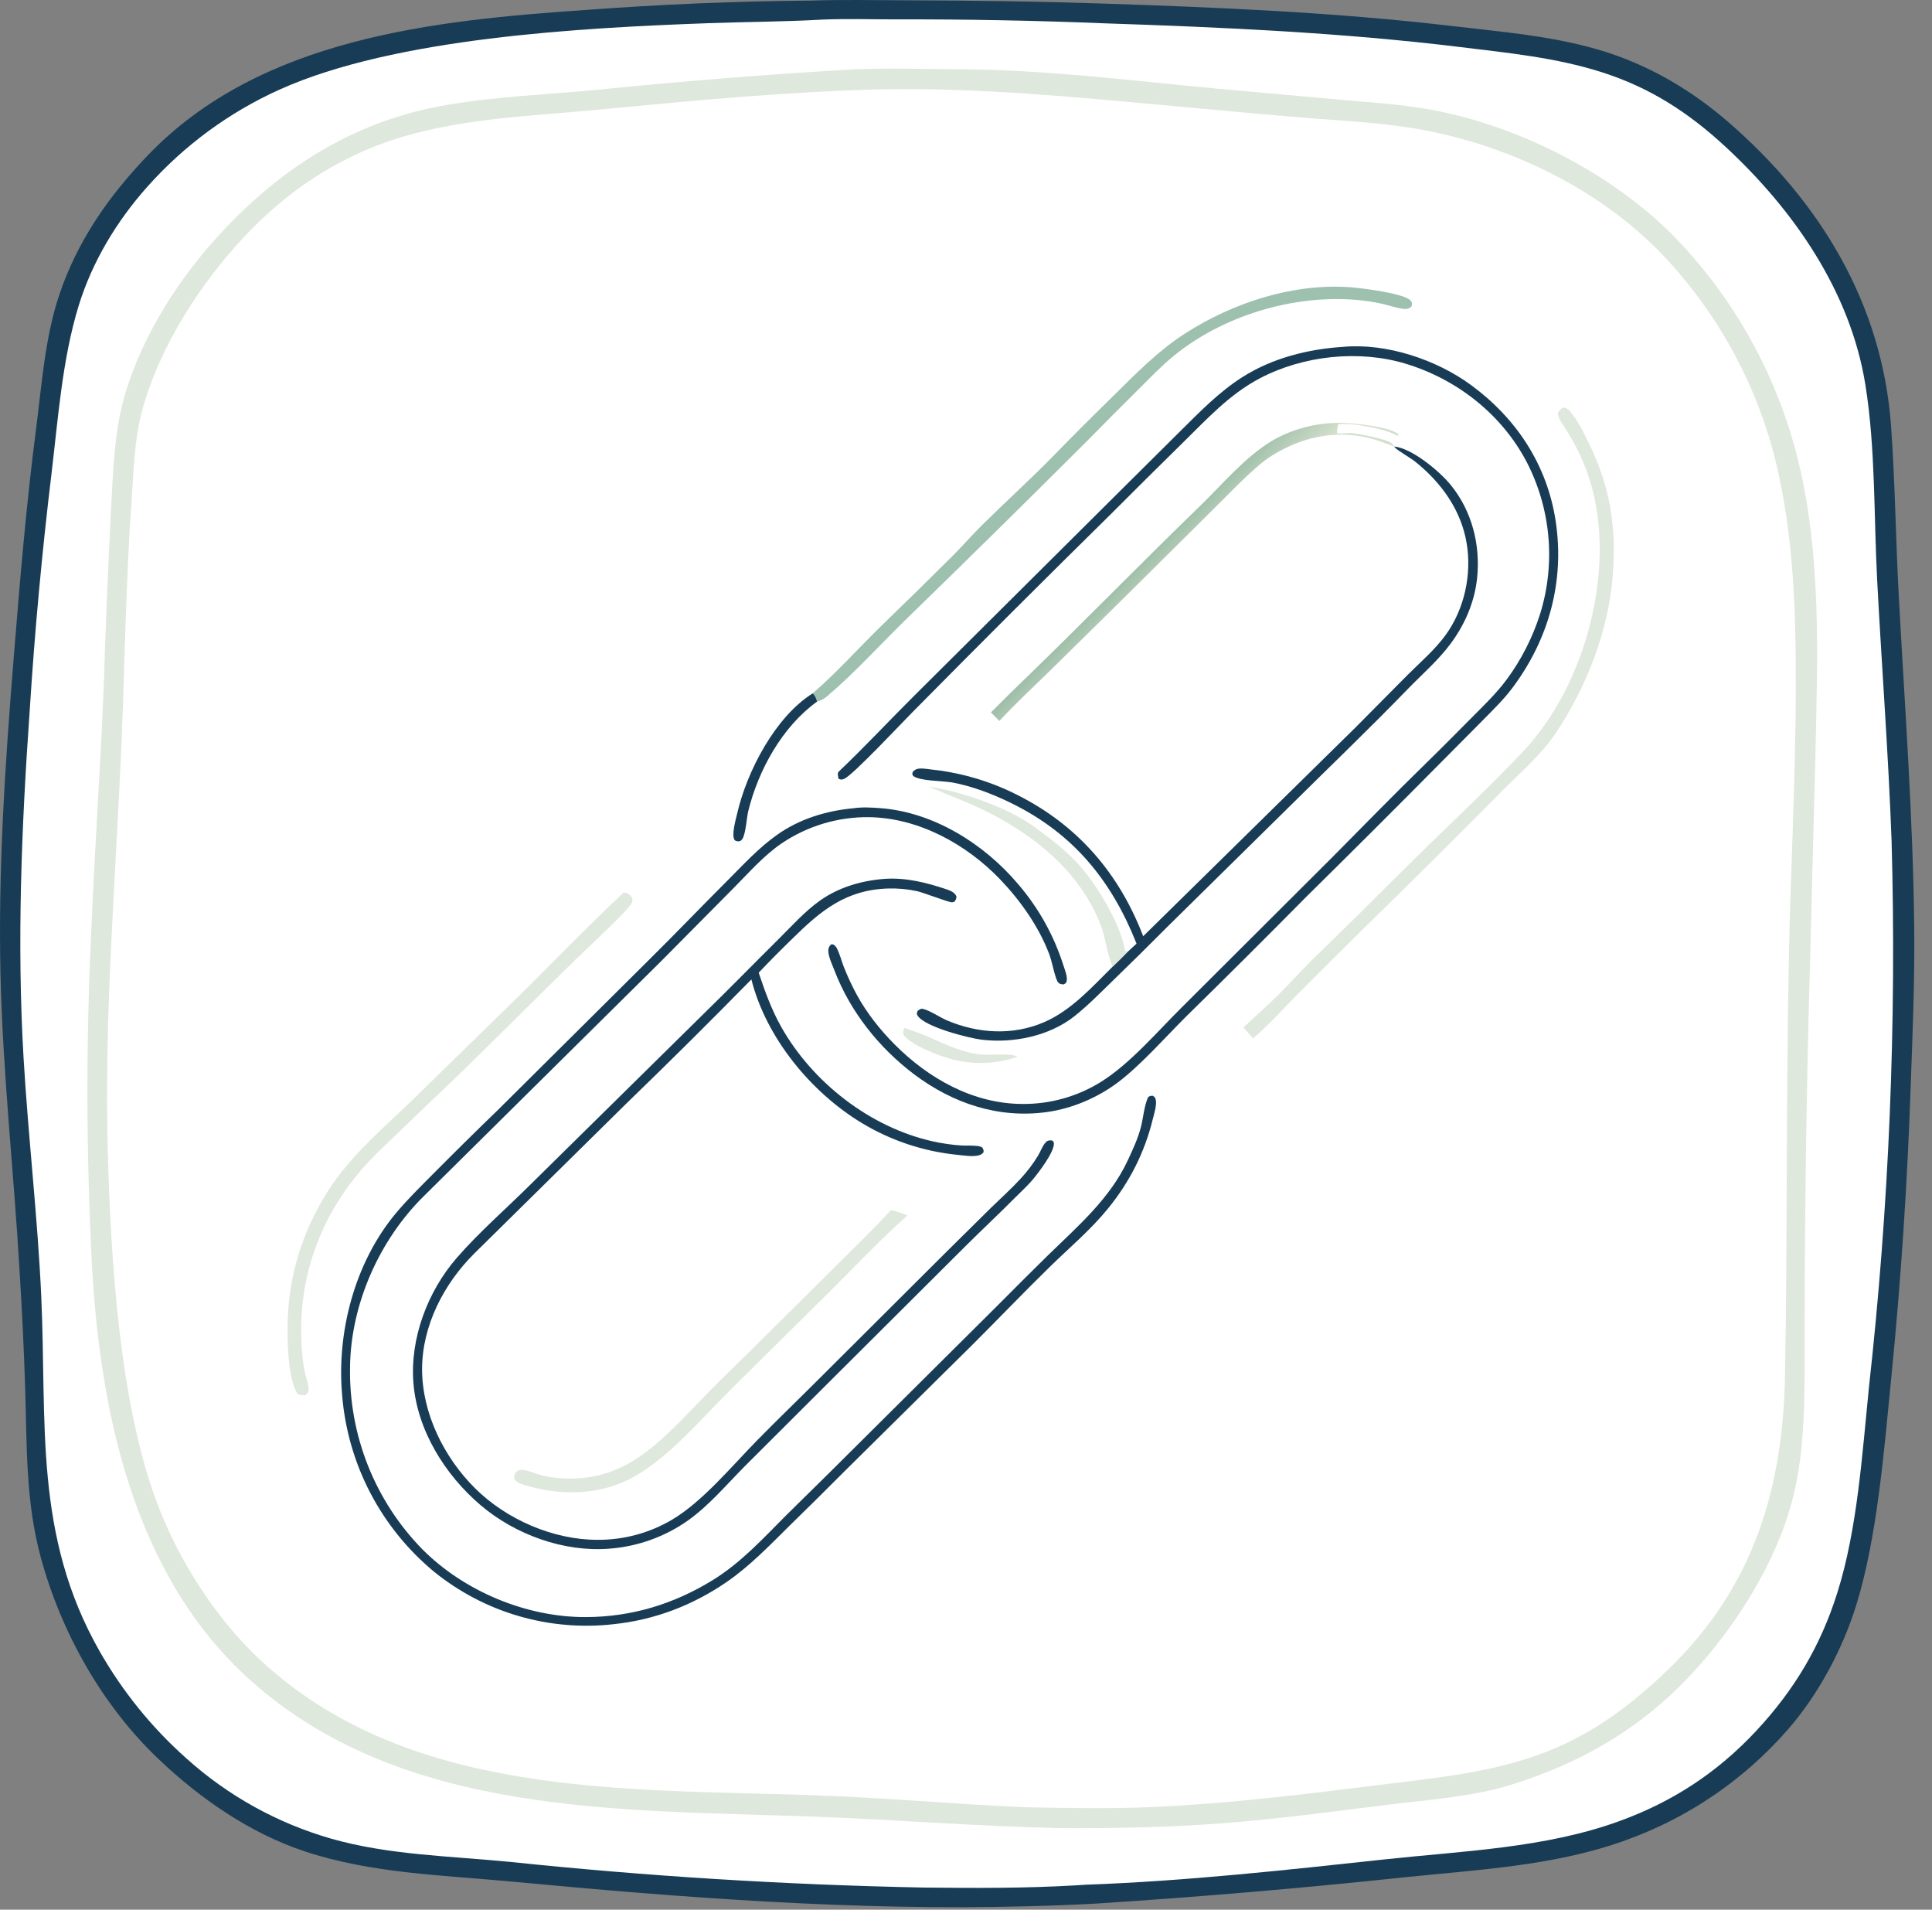
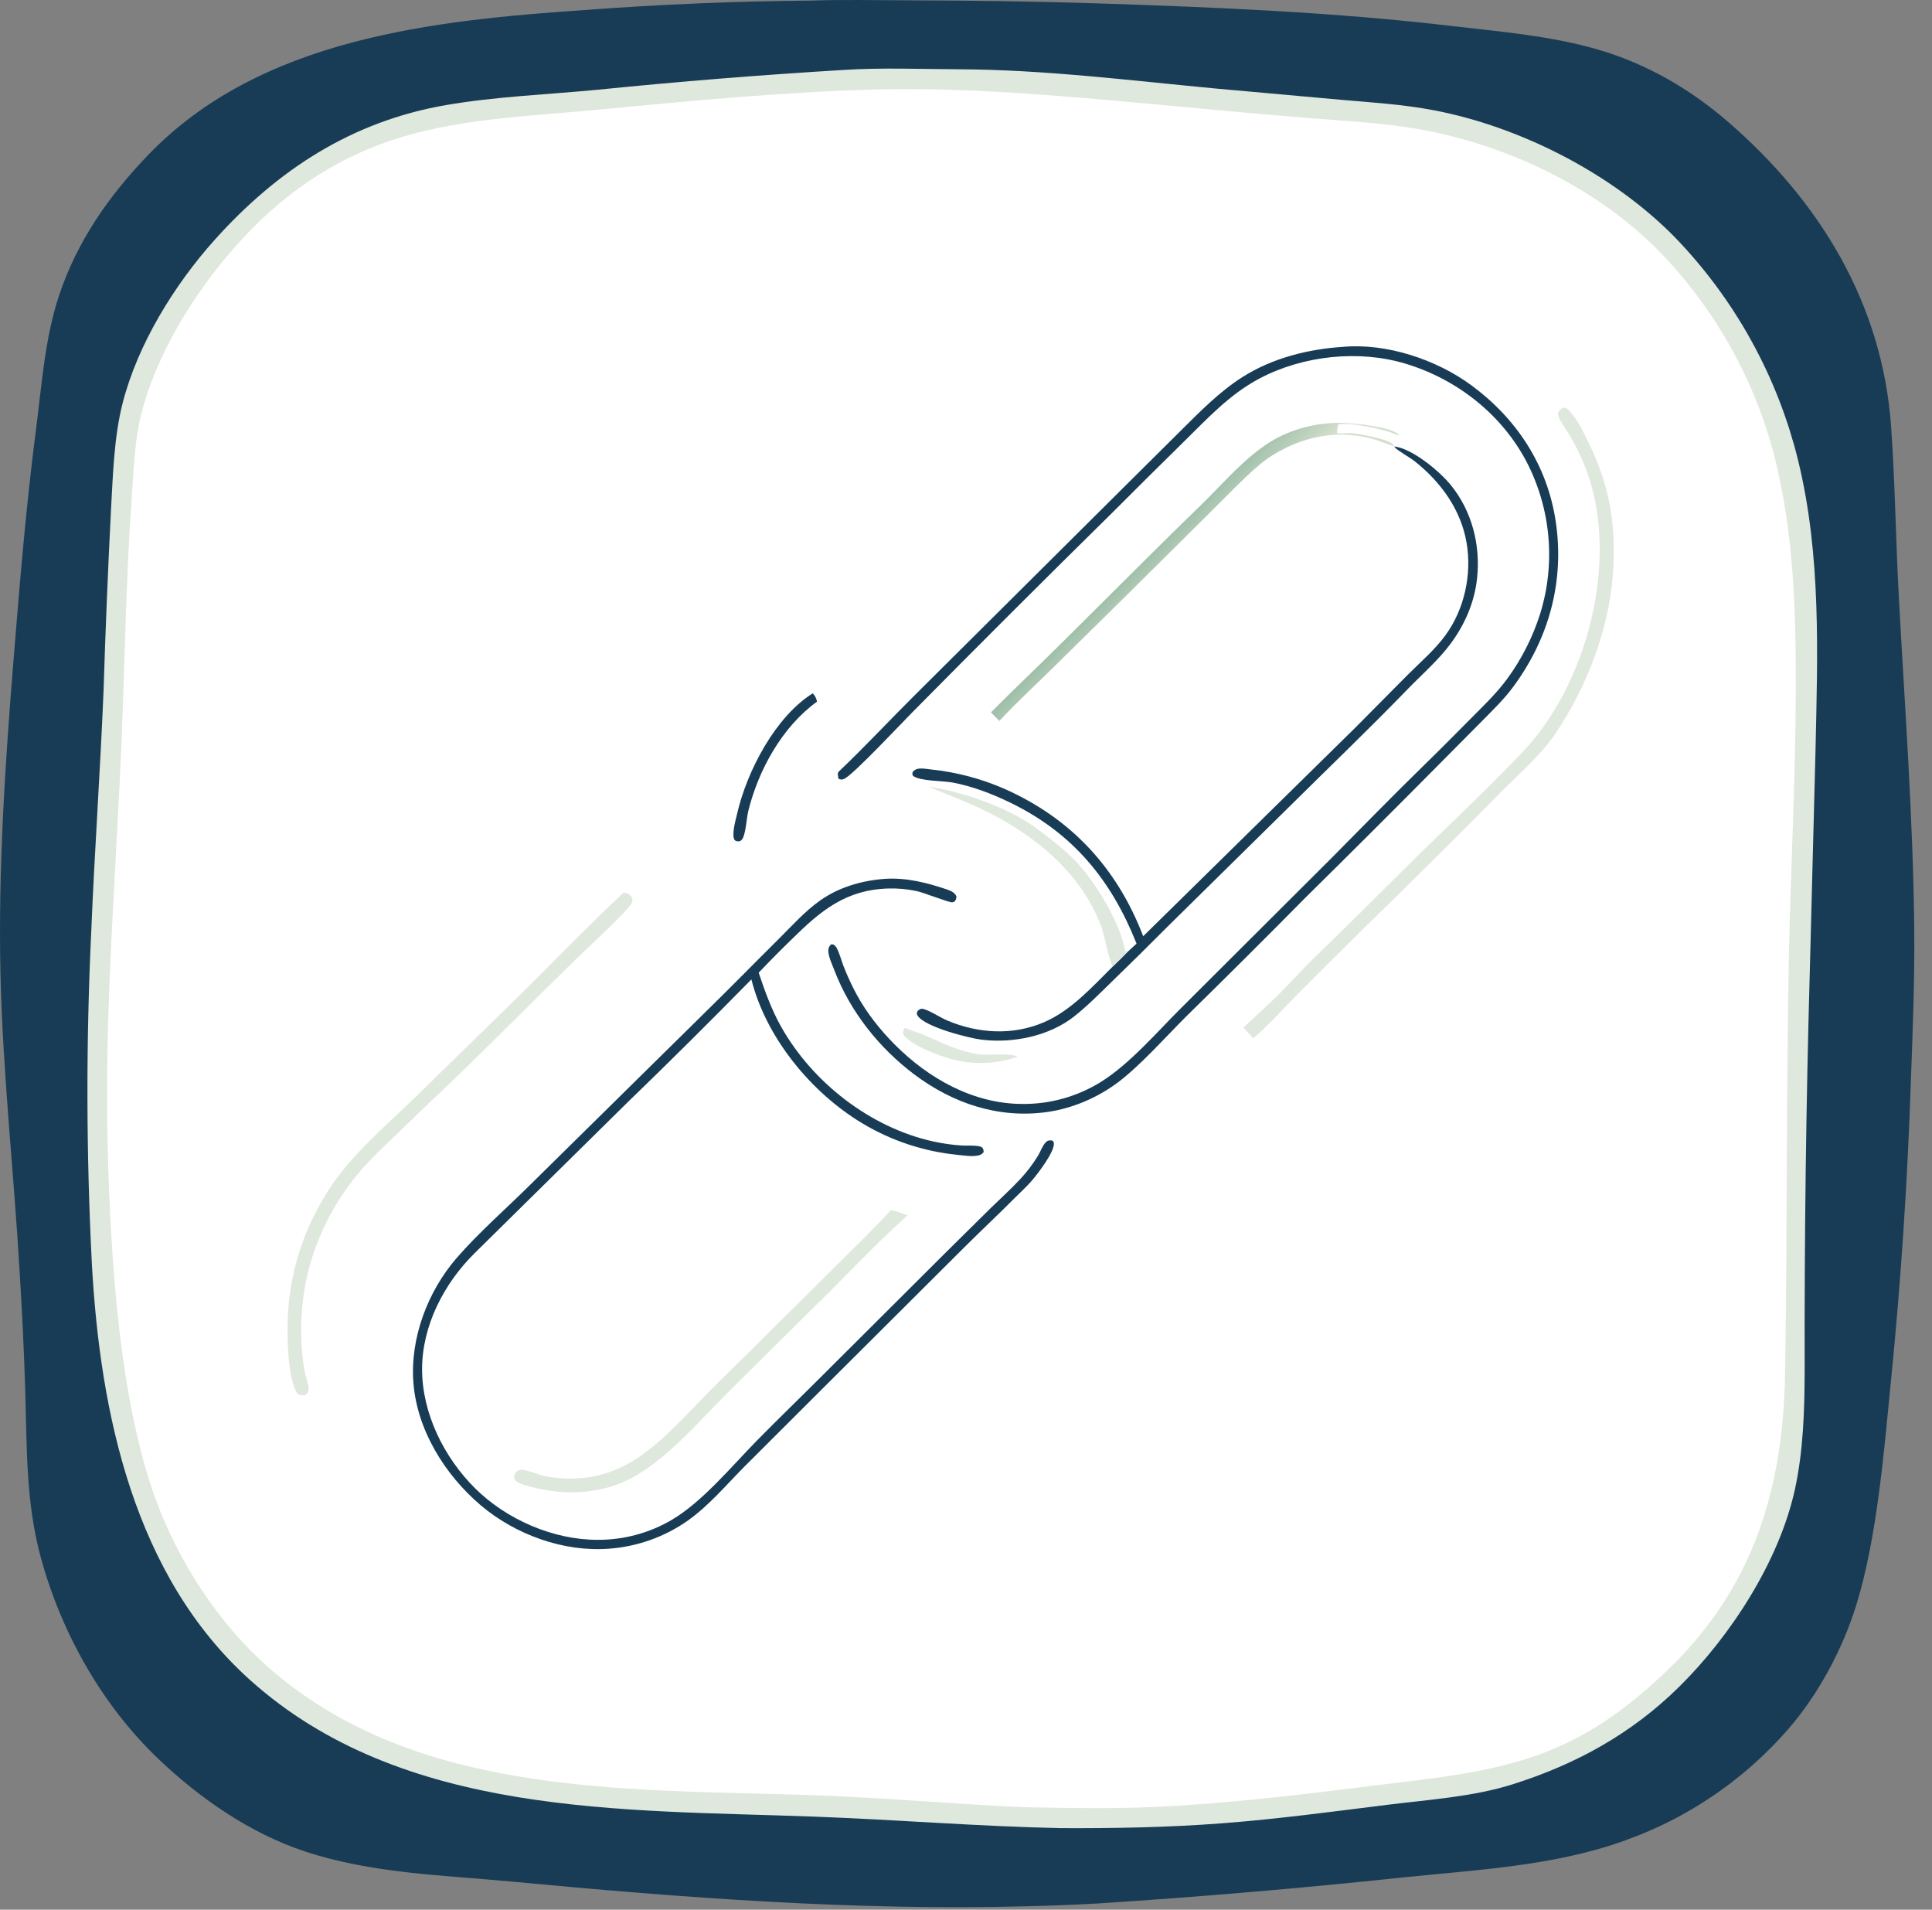
<svg xmlns="http://www.w3.org/2000/svg" width="85" height="84" viewBox="0 0 85 84" fill="none">
  <rect x="0" y="0" width="85" height="84" fill="#808080" stroke="none" />
  <path d="M35.661 0.026C37.079 -0.022 38.503 0.01 39.922 0.014C42.742 0.022 45.54 0.059 48.358 0.151C53.544 0.321 58.73 0.539 63.886 1.145C66.059 1.4 68.273 1.578 70.378 2.202C72.474 2.823 74.371 3.927 76.021 5.354C80.06 8.847 82.815 13.346 83.2 18.753C83.378 21.252 83.404 23.764 83.541 26.266C83.805 31.126 84.168 35.968 84.218 40.839C84.241 43.1 84.152 45.335 84.069 47.594C83.924 51.955 83.636 56.306 83.204 60.648C82.891 63.786 82.595 67.603 81.671 70.593C81.071 72.535 79.998 74.543 78.656 76.079C78.536 76.216 78.414 76.352 78.29 76.485C78.165 76.619 78.039 76.75 77.91 76.88C77.782 77.009 77.651 77.137 77.519 77.262C77.386 77.387 77.251 77.51 77.115 77.632C76.978 77.752 76.84 77.871 76.7 77.988C76.559 78.105 76.417 78.219 76.273 78.331C76.129 78.443 75.984 78.553 75.836 78.66C75.689 78.768 75.539 78.873 75.389 78.975C75.238 79.078 75.085 79.178 74.931 79.276C74.777 79.374 74.622 79.47 74.465 79.562C74.308 79.655 74.149 79.746 73.989 79.834C73.829 79.921 73.668 80.007 73.505 80.089C73.343 80.172 73.179 80.252 73.014 80.329C72.849 80.407 72.682 80.482 72.514 80.554C72.347 80.626 72.178 80.696 72.008 80.762C71.839 80.829 71.668 80.893 71.496 80.955C68.399 82.078 64.964 82.246 61.711 82.583C57.242 83.058 52.765 83.439 48.28 83.728C47.262 83.785 46.243 83.825 45.224 83.849C37.666 84.055 30.071 83.477 22.55 82.768C19.49 82.479 16.346 82.41 13.407 81.435C11.005 80.638 8.815 79.123 6.988 77.387C4.494 75.017 2.705 71.83 1.8 68.528C1.127 66.071 1.185 63.626 1.109 61.109C1.054 59.384 0.972 57.659 0.863 55.936C0.613 51.583 0.123 47.242 0.022 42.88C-0.086 38.246 0.227 33.584 0.6 28.968C0.873 25.595 1.149 22.237 1.585 18.88C1.839 16.92 1.976 14.853 2.606 12.973C3.403 10.597 4.787 8.62 6.507 6.828C11.451 1.676 19.07 0.894 25.807 0.436C29.087 0.19 32.372 0.053 35.661 0.026Z" fill="#183C56" />
-   <path d="M36.117 0.865C36.141 0.864 36.166 0.862 36.191 0.861C37.273 0.818 38.371 0.854 39.455 0.853C42.501 0.845 45.546 0.903 48.589 1.026C53.837 1.201 59.063 1.436 64.278 2.074C66.371 2.33 68.442 2.532 70.461 3.173C72.59 3.85 74.287 4.948 75.921 6.461C78.917 9.238 81.413 12.826 82.07 16.932C82.52 19.747 82.437 22.67 82.587 25.515C82.789 29.344 83.082 33.163 83.222 36.997C83.334 41.011 83.306 45.024 83.14 49.036C82.973 53.048 82.668 57.049 82.224 61.04C81.927 63.964 81.721 67.244 80.837 70.053C80.099 72.401 78.939 74.341 77.262 76.139C75.552 77.971 73.585 79.258 71.225 80.112C67.954 81.296 64.359 81.416 60.927 81.787C56.573 82.258 52.17 82.743 47.792 82.901L47.338 82.929C45.095 83.062 42.858 83.05 40.612 83.026C34.527 82.905 28.457 82.528 22.404 81.894C19.792 81.639 17.106 81.598 14.57 80.876C14.277 80.791 13.985 80.699 13.697 80.598C13.408 80.498 13.123 80.389 12.84 80.272C12.558 80.155 12.279 80.03 12.004 79.897C11.728 79.765 11.457 79.624 11.19 79.476C10.922 79.328 10.659 79.173 10.401 79.01C10.142 78.847 9.888 78.677 9.639 78.499C9.39 78.322 9.147 78.138 8.908 77.947C8.67 77.755 8.437 77.558 8.209 77.353C7.829 77.015 7.462 76.662 7.11 76.294C6.759 75.926 6.422 75.544 6.102 75.149C5.781 74.753 5.477 74.345 5.19 73.925C4.903 73.504 4.633 73.073 4.381 72.63C1.477 67.525 2.069 62.606 1.815 57.021C1.656 53.523 1.243 50.033 1.037 46.535C0.738 41.444 0.947 36.358 1.306 31.276C1.525 27.792 1.845 24.318 2.264 20.852C2.557 18.409 2.739 15.786 3.467 13.429C4.063 11.502 5.141 9.719 6.478 8.219C6.68 7.992 6.888 7.77 7.101 7.554C7.315 7.338 7.534 7.127 7.758 6.923C7.983 6.718 8.213 6.519 8.448 6.327C8.683 6.134 8.923 5.948 9.168 5.768C9.413 5.588 9.663 5.415 9.917 5.248C10.171 5.081 10.43 4.922 10.692 4.768C10.955 4.615 11.221 4.469 11.491 4.33C11.761 4.191 12.035 4.059 12.312 3.935C17.38 1.659 25.578 1.222 31.19 1.019C32.832 0.96 34.476 0.958 36.117 0.865Z" fill="white" />
  <path d="M37.075 3.079C38.757 2.967 40.493 3.041 42.181 3.047C45.936 3.062 49.726 3.54 53.462 3.892L58.986 4.388C60.349 4.507 61.734 4.592 63.079 4.849C66.896 5.577 70.918 7.634 73.65 10.398C73.816 10.568 73.979 10.742 74.139 10.918C74.299 11.094 74.456 11.273 74.61 11.454C74.765 11.636 74.916 11.819 75.064 12.006C75.212 12.192 75.357 12.381 75.499 12.572C75.641 12.763 75.779 12.957 75.915 13.153C76.05 13.348 76.182 13.546 76.311 13.747C76.44 13.947 76.566 14.149 76.688 14.354C76.81 14.558 76.928 14.764 77.043 14.973C77.159 15.181 77.271 15.391 77.379 15.603C77.487 15.815 77.592 16.029 77.693 16.244C77.794 16.46 77.892 16.677 77.986 16.896C78.08 17.115 78.17 17.335 78.257 17.557C78.343 17.778 78.426 18.002 78.505 18.226C78.585 18.451 78.66 18.676 78.732 18.903C78.803 19.13 78.871 19.358 78.936 19.588C79 19.817 79.06 20.047 79.116 20.279C80.131 24.451 79.967 28.788 79.874 33.046L79.624 42.719C79.459 48.574 79.384 54.43 79.398 60.287C79.392 62.031 79.34 63.839 78.961 65.546C78.266 68.681 76.146 71.958 73.873 74.199C71.781 76.262 69.336 77.606 66.55 78.485C64.797 79.039 62.831 79.163 61.01 79.39C58.603 79.69 56.204 80.014 53.783 80.199C51.414 80.381 49.06 80.423 46.685 80.413C43.059 80.339 39.449 80.041 35.827 79.907C27.388 79.594 17.709 79.931 10.991 73.888C5.898 69.308 4.405 62.161 4.043 55.614C3.792 50.737 3.782 45.861 4.014 40.983C4.16 37.44 4.412 33.901 4.557 30.358C4.639 27.73 4.747 25.104 4.881 22.478C4.969 20.924 5.009 19.241 5.396 17.731C6.058 15.144 7.668 12.532 9.439 10.557C12.207 7.47 15.478 5.34 19.616 4.623C21.796 4.246 24.088 4.159 26.292 3.948C29.88 3.585 33.474 3.296 37.075 3.079Z" fill="#DFE8DC" />
  <path d="M38.681 3.93C39.339 3.918 39.998 3.916 40.656 3.923C44.746 3.984 48.822 4.414 52.894 4.781C54.551 4.939 56.21 5.084 57.869 5.215C59.423 5.336 60.999 5.421 62.534 5.702C66.435 6.417 70.356 8.311 73.116 11.176C73.265 11.331 73.411 11.489 73.554 11.649C73.698 11.809 73.838 11.971 73.977 12.136C74.115 12.301 74.25 12.467 74.383 12.636C74.516 12.805 74.647 12.976 74.774 13.149C74.901 13.322 75.026 13.498 75.148 13.675C75.27 13.852 75.389 14.03 75.505 14.211C75.621 14.392 75.734 14.575 75.845 14.759C75.955 14.944 76.063 15.13 76.167 15.318C76.272 15.506 76.373 15.695 76.471 15.886C76.57 16.078 76.665 16.27 76.757 16.464C76.849 16.658 76.939 16.854 77.025 17.051C77.111 17.248 77.193 17.446 77.273 17.646C77.353 17.846 77.429 18.047 77.502 18.249C77.576 18.451 77.646 18.654 77.712 18.858C77.779 19.063 77.843 19.268 77.903 19.474C77.963 19.681 78.02 19.888 78.074 20.096C78.932 23.511 79.016 26.954 79.006 30.455C78.995 34.383 78.778 38.297 78.7 42.223C78.581 48.3 78.641 54.381 78.535 60.457C78.447 65.497 77.137 69.821 73.412 73.417C71.842 74.934 70.17 76.205 68.126 77.02C65.715 77.982 63.122 78.207 60.569 78.527C57.331 78.933 54.064 79.331 50.802 79.481C48.902 79.568 46.997 79.529 45.096 79.494C41.918 79.354 38.753 79.061 35.571 78.957C27.317 78.686 17.887 79.047 11.416 72.982C9.433 71.123 7.794 68.526 6.858 65.974C5.239 61.555 4.873 55.343 4.742 50.633C4.572 44.528 5.114 38.407 5.36 32.31C5.497 28.895 5.544 25.473 5.786 22.063C5.879 20.739 5.907 19.338 6.255 18.053C7.018 15.229 8.856 12.399 10.847 10.307C12.572 8.495 14.576 7.115 16.939 6.27C19.928 5.201 23.275 5.119 26.414 4.816C30.488 4.425 34.588 4.039 38.681 3.93Z" fill="white" />
-   <path d="M37.561 35.551C37.929 35.494 38.364 35.52 38.736 35.548C41.069 35.723 43.291 37.116 44.781 38.875C44.894 39.005 45.002 39.138 45.108 39.274C45.214 39.41 45.316 39.548 45.414 39.689C45.513 39.83 45.608 39.973 45.7 40.119C45.791 40.264 45.879 40.412 45.963 40.562C46.047 40.712 46.127 40.865 46.203 41.019C46.279 41.173 46.352 41.329 46.42 41.487C46.488 41.645 46.553 41.804 46.613 41.965C46.673 42.126 46.73 42.288 46.782 42.452C46.843 42.641 46.974 42.96 46.929 43.155C46.907 43.254 46.875 43.256 46.792 43.3C46.576 43.289 46.533 43.226 46.465 43.029C46.342 42.679 46.288 42.305 46.156 41.955C45.7 40.754 44.892 39.611 44.006 38.686C42.521 37.134 40.419 35.977 38.237 35.944C38.152 35.943 38.068 35.943 37.983 35.946C37.898 35.948 37.814 35.952 37.729 35.957C37.645 35.962 37.56 35.969 37.476 35.978C37.392 35.986 37.308 35.996 37.224 36.008C37.14 36.02 37.056 36.033 36.973 36.048C36.89 36.063 36.806 36.08 36.724 36.098C36.641 36.116 36.559 36.135 36.477 36.156C36.395 36.178 36.313 36.2 36.232 36.224C36.151 36.249 36.07 36.274 35.99 36.302C35.91 36.329 35.83 36.358 35.751 36.388C35.672 36.418 35.593 36.45 35.516 36.483C35.438 36.517 35.36 36.551 35.284 36.587C35.207 36.623 35.131 36.661 35.056 36.7C34.981 36.739 34.907 36.78 34.833 36.821C34.759 36.863 34.687 36.907 34.614 36.951C34.542 36.996 34.471 37.042 34.401 37.089C33.6 37.63 32.94 38.397 32.259 39.079L29.081 42.285L18.678 52.582C16.699 54.515 15.427 57.364 15.4 60.15C15.399 60.242 15.398 60.334 15.399 60.426C15.4 60.518 15.402 60.61 15.404 60.702C15.407 60.794 15.412 60.885 15.417 60.977C15.422 61.069 15.428 61.161 15.436 61.252C15.443 61.344 15.452 61.435 15.462 61.527C15.472 61.618 15.482 61.709 15.494 61.801C15.506 61.892 15.52 61.983 15.534 62.074C15.548 62.164 15.563 62.255 15.58 62.345C15.597 62.436 15.614 62.526 15.633 62.616C15.652 62.706 15.671 62.796 15.692 62.885C15.713 62.975 15.735 63.064 15.758 63.153C15.782 63.242 15.806 63.331 15.831 63.419C15.857 63.508 15.883 63.596 15.911 63.683C15.938 63.771 15.967 63.858 15.996 63.945C16.026 64.032 16.057 64.119 16.089 64.205C16.12 64.291 16.153 64.377 16.187 64.463C16.221 64.548 16.256 64.633 16.292 64.718C16.328 64.802 16.365 64.886 16.403 64.97C16.442 65.054 16.481 65.137 16.521 65.22C16.561 65.302 16.602 65.385 16.644 65.466C16.687 65.548 16.73 65.629 16.774 65.71C16.818 65.79 16.863 65.87 16.91 65.95C16.956 66.029 17.003 66.108 17.051 66.187C17.099 66.265 17.148 66.343 17.198 66.42C17.248 66.497 17.299 66.573 17.351 66.649C17.403 66.725 17.456 66.8 17.51 66.875C17.564 66.949 17.618 67.023 17.674 67.097C17.73 67.17 17.786 67.242 17.844 67.314C17.901 67.386 17.959 67.457 18.018 67.527C18.078 67.597 18.138 67.667 18.199 67.736C18.259 67.805 18.321 67.873 18.384 67.94C18.446 68.008 18.51 68.074 18.574 68.14C20.413 69.991 23.145 71.134 25.756 71.13C27.779 71.127 29.639 70.561 31.358 69.503C32.591 68.744 33.557 67.687 34.57 66.671L36.466 64.803L43.942 57.371C44.662 56.644 45.388 55.921 46.118 55.204C47.42 53.937 48.837 52.719 49.618 51.037C49.834 50.573 50.066 50.08 50.193 49.584C50.302 49.157 50.335 48.666 50.51 48.262C50.601 48.2 50.609 48.199 50.719 48.199C50.803 48.257 50.834 48.285 50.852 48.389C50.894 48.636 50.774 48.998 50.715 49.239C50.351 50.711 49.7 51.988 48.743 53.165C47.993 54.088 47.06 54.873 46.209 55.703C45.048 56.835 43.923 58.016 42.773 59.161L37.126 64.746C36.336 65.54 35.54 66.328 34.737 67.11C33.854 67.984 32.979 68.897 31.949 69.601C30.459 70.619 28.794 71.255 26.996 71.442C26.908 71.452 26.82 71.461 26.732 71.469C26.645 71.477 26.556 71.483 26.468 71.489C26.381 71.494 26.292 71.499 26.204 71.502C26.116 71.506 26.028 71.508 25.94 71.509C25.852 71.51 25.763 71.51 25.675 71.509C25.587 71.508 25.499 71.506 25.411 71.503C25.323 71.5 25.234 71.495 25.146 71.49C25.058 71.484 24.97 71.478 24.883 71.47C24.795 71.463 24.707 71.454 24.619 71.444C24.532 71.435 24.444 71.424 24.357 71.412C24.269 71.4 24.182 71.387 24.095 71.373C24.008 71.359 23.921 71.343 23.834 71.327C23.748 71.311 23.661 71.293 23.575 71.275C23.489 71.257 23.403 71.237 23.317 71.216C23.231 71.196 23.146 71.174 23.06 71.151C22.975 71.129 22.89 71.105 22.805 71.08C22.721 71.055 22.637 71.03 22.553 71.003C22.469 70.976 22.385 70.948 22.302 70.919C22.218 70.89 22.135 70.86 22.053 70.829C21.97 70.798 21.888 70.766 21.806 70.733C21.725 70.699 21.643 70.665 21.562 70.63C21.482 70.595 21.401 70.559 21.321 70.522C21.241 70.485 21.161 70.447 21.082 70.407C21.003 70.368 20.925 70.328 20.847 70.287C20.769 70.246 20.691 70.204 20.614 70.161C20.537 70.118 20.46 70.074 20.385 70.029C20.309 69.985 20.233 69.939 20.159 69.892C20.084 69.845 20.009 69.798 19.936 69.749C19.862 69.7 19.789 69.651 19.717 69.6C19.645 69.55 19.573 69.499 19.502 69.447C19.431 69.394 19.36 69.341 19.29 69.287C19.221 69.233 19.151 69.179 19.083 69.123C19.011 69.063 18.94 69.003 18.87 68.942C18.8 68.88 18.73 68.818 18.662 68.755C18.593 68.692 18.525 68.628 18.458 68.563C18.391 68.499 18.324 68.433 18.259 68.367C18.193 68.3 18.129 68.233 18.065 68.165C18.001 68.097 17.938 68.028 17.876 67.959C17.814 67.889 17.752 67.819 17.692 67.748C17.632 67.677 17.572 67.605 17.514 67.532C17.455 67.46 17.397 67.386 17.341 67.312C17.284 67.239 17.228 67.164 17.173 67.088C17.118 67.013 17.064 66.937 17.011 66.86C16.958 66.784 16.906 66.706 16.855 66.628C16.804 66.55 16.754 66.472 16.705 66.392C16.655 66.313 16.607 66.233 16.56 66.153C16.513 66.072 16.467 65.991 16.422 65.909C16.377 65.828 16.332 65.746 16.289 65.663C16.246 65.58 16.204 65.497 16.163 65.413C16.122 65.33 16.082 65.245 16.043 65.161C16.004 65.076 15.966 64.991 15.93 64.905C15.893 64.819 15.857 64.733 15.822 64.647C15.788 64.56 15.754 64.473 15.722 64.385C15.689 64.298 15.658 64.21 15.627 64.122C15.597 64.034 15.568 63.945 15.54 63.856C15.512 63.767 15.485 63.678 15.459 63.589C15.433 63.499 15.408 63.409 15.384 63.319C15.361 63.229 15.338 63.138 15.317 63.047C15.295 62.957 15.275 62.866 15.256 62.774C15.237 62.683 15.219 62.592 15.202 62.5C15.185 62.408 15.169 62.316 15.155 62.224C15.14 62.132 15.127 62.04 15.114 61.947C15.102 61.855 15.091 61.762 15.081 61.669C15.071 61.577 15.062 61.484 15.055 61.391C14.799 58.61 15.606 55.535 17.415 53.368C17.913 52.771 18.47 52.226 19.017 51.674C19.973 50.711 20.938 49.758 21.914 48.815L28.489 42.284C29.678 41.11 30.833 39.903 32.015 38.722C32.707 38.03 33.382 37.292 34.183 36.724C35.179 36.018 36.355 35.661 37.561 35.551Z" fill="#183C56" />
  <path d="M59.088 15.257C61.001 15.083 63.196 15.817 64.727 16.942C66.722 18.409 68.07 20.455 68.443 22.921C68.846 25.576 68.139 28.126 66.535 30.265C66.153 30.774 65.692 31.219 65.247 31.672L63.436 33.496C61.456 35.496 59.464 37.483 57.46 39.458C55.713 41.227 53.952 42.981 52.176 44.721C51.283 45.614 50.187 46.85 49.202 47.597C48.307 48.275 47.192 48.754 46.08 48.912C43.939 49.216 41.919 48.536 40.214 47.252C38.676 46.094 37.409 44.501 36.718 42.701C36.625 42.459 36.457 42.109 36.443 41.85C36.436 41.712 36.468 41.64 36.561 41.542L36.657 41.541C36.724 41.584 36.773 41.627 36.812 41.699C36.939 41.939 37.013 42.235 37.109 42.491C37.279 42.926 37.474 43.349 37.697 43.76C38.13 44.551 38.711 45.286 39.343 45.924C40.843 47.439 42.823 48.557 44.995 48.559C45.071 48.56 45.146 48.559 45.221 48.557C45.296 48.555 45.372 48.551 45.447 48.546C45.522 48.542 45.597 48.535 45.672 48.528C45.747 48.521 45.822 48.512 45.896 48.502C45.971 48.492 46.045 48.48 46.12 48.468C46.194 48.455 46.268 48.441 46.342 48.426C46.416 48.41 46.489 48.394 46.562 48.376C46.635 48.358 46.708 48.339 46.781 48.319C46.853 48.298 46.925 48.276 46.997 48.254C47.069 48.231 47.14 48.206 47.211 48.181C47.282 48.156 47.352 48.129 47.422 48.101C47.492 48.073 47.562 48.044 47.631 48.014C47.7 47.983 47.768 47.952 47.836 47.919C47.904 47.886 47.971 47.852 48.038 47.817C48.104 47.782 48.17 47.746 48.236 47.708C48.301 47.671 48.366 47.632 48.43 47.593C49.727 46.787 50.944 45.345 52.047 44.257L58.611 37.712C59.967 36.343 61.317 34.959 62.696 33.614C63.38 32.948 64.05 32.273 64.721 31.595C65.263 31.047 65.825 30.514 66.285 29.893C66.447 29.675 66.598 29.45 66.741 29.22C66.884 28.989 67.017 28.753 67.14 28.511C67.263 28.27 67.376 28.023 67.479 27.773C67.582 27.522 67.675 27.267 67.757 27.009C67.778 26.94 67.799 26.871 67.819 26.802C67.838 26.733 67.857 26.664 67.875 26.594C67.893 26.525 67.91 26.455 67.926 26.385C67.943 26.315 67.958 26.245 67.973 26.175C67.987 26.104 68.001 26.034 68.014 25.963C68.026 25.892 68.038 25.822 68.05 25.751C68.061 25.68 68.071 25.609 68.08 25.538C68.09 25.466 68.098 25.395 68.106 25.324C68.114 25.252 68.12 25.181 68.126 25.109C68.132 25.038 68.137 24.966 68.141 24.894C68.145 24.823 68.149 24.751 68.151 24.679C68.153 24.607 68.155 24.535 68.156 24.464C68.156 24.392 68.156 24.32 68.155 24.248C68.154 24.176 68.152 24.105 68.149 24.033C68.146 23.961 68.142 23.889 68.138 23.818C68.133 23.746 68.128 23.674 68.121 23.603C68.115 23.531 68.108 23.46 68.1 23.389C68.092 23.317 68.083 23.246 68.073 23.175C68.063 23.104 68.052 23.033 68.041 22.962C68.029 22.891 68.017 22.82 68.004 22.75C67.99 22.679 67.976 22.609 67.961 22.538C67.946 22.468 67.93 22.398 67.914 22.328C67.897 22.258 67.88 22.189 67.861 22.119C67.843 22.05 67.824 21.981 67.803 21.912C67.783 21.843 67.763 21.774 67.741 21.706C67.719 21.637 67.696 21.569 67.673 21.501C67.65 21.433 67.625 21.366 67.6 21.298C67.575 21.231 67.549 21.164 67.523 21.098C67.496 21.031 67.469 20.965 67.44 20.898C67.412 20.832 67.383 20.767 67.353 20.701C67.323 20.636 67.292 20.571 67.261 20.507C67.229 20.442 67.197 20.378 67.164 20.314C66.064 18.221 64.103 16.686 61.855 16.002C59.787 15.373 57.328 15.639 55.42 16.645C54.079 17.353 53.096 18.438 52.027 19.485C50.978 20.515 49.934 21.551 48.896 22.592C45.956 25.485 43.037 28.399 40.138 31.333C39.687 31.786 37.544 34.074 37.15 34.254C37.049 34.3 37.004 34.3 36.903 34.261L36.857 34.154L36.893 34.172C36.837 34.076 36.861 34.064 36.88 33.96C38.029 32.872 39.109 31.707 40.232 30.592L49.432 21.443L51.937 18.956C52.796 18.106 53.644 17.23 54.672 16.58C55.985 15.749 57.552 15.355 59.088 15.257Z" fill="#183C56" />
  <path d="M38.942 38.656C39.871 38.599 40.752 38.819 41.628 39.113C41.812 39.175 41.987 39.242 42.079 39.423C42.074 39.542 42.065 39.557 41.998 39.656C41.961 39.667 41.926 39.688 41.888 39.69C41.742 39.696 40.633 39.261 40.337 39.197C40.133 39.153 39.927 39.122 39.72 39.102C39.512 39.083 39.304 39.076 39.095 39.081C37.212 39.134 36.107 40.057 34.837 41.312C34.341 41.793 33.855 42.284 33.379 42.785C33.651 43.6 33.946 44.416 34.369 45.167C35.747 47.614 38.284 49.59 41.037 50.204C41.432 50.292 41.874 50.358 42.279 50.384C42.517 50.399 42.758 50.378 42.996 50.407C43.081 50.418 43.141 50.428 43.215 50.475C43.271 50.565 43.275 50.577 43.274 50.683C43.194 50.772 43.144 50.801 43.025 50.827C42.753 50.884 42.398 50.825 42.124 50.797C41.939 50.779 41.755 50.755 41.571 50.727C41.388 50.698 41.205 50.664 41.023 50.626C40.842 50.587 40.661 50.543 40.482 50.494C40.303 50.446 40.125 50.392 39.948 50.334C39.772 50.275 39.597 50.212 39.425 50.144C39.252 50.075 39.081 50.002 38.912 49.925C38.743 49.847 38.577 49.765 38.412 49.678C38.248 49.591 38.086 49.5 37.927 49.404C35.681 48.051 33.703 45.646 33.058 43.081C31.263 44.91 29.445 46.715 27.602 48.496L20.868 55.136C19.532 56.46 18.569 58.314 18.57 60.23C18.573 62.172 19.534 64.103 20.895 65.459C22.274 66.833 24.341 67.736 26.293 67.731C26.435 67.732 26.578 67.728 26.72 67.719C26.862 67.71 27.004 67.697 27.146 67.678C27.287 67.66 27.428 67.637 27.568 67.609C27.708 67.581 27.846 67.549 27.984 67.512C28.122 67.475 28.258 67.433 28.393 67.387C28.528 67.341 28.661 67.29 28.793 67.235C28.924 67.18 29.054 67.12 29.181 67.056C29.309 66.992 29.434 66.924 29.557 66.852C30.898 66.064 32.202 64.484 33.303 63.363C34.234 62.415 35.194 61.492 36.133 60.552L41.639 55.064L43.604 53.122C44.034 52.703 44.486 52.297 44.893 51.857C45.039 51.7 45.177 51.536 45.306 51.366C45.435 51.196 45.556 51.019 45.668 50.836C45.78 50.653 45.856 50.41 46.002 50.254C46.092 50.156 46.155 50.159 46.277 50.161C46.325 50.2 46.357 50.205 46.365 50.271C46.416 50.645 45.665 51.617 45.417 51.909C45.185 52.182 44.914 52.424 44.662 52.678C43.943 53.401 43.199 54.097 42.475 54.816L36.203 61.066L32.728 64.534C31.946 65.326 31.189 66.223 30.281 66.871C30.154 66.961 30.024 67.047 29.892 67.128C29.759 67.209 29.624 67.285 29.486 67.357C29.348 67.429 29.208 67.496 29.066 67.558C28.923 67.621 28.779 67.678 28.633 67.731C28.486 67.784 28.339 67.831 28.189 67.874C28.04 67.917 27.889 67.954 27.737 67.987C27.585 68.019 27.432 68.047 27.278 68.069C27.124 68.091 26.97 68.108 26.815 68.12C24.806 68.282 22.663 67.502 21.137 66.201C19.571 64.865 18.351 62.907 18.188 60.824C18.035 58.868 18.814 56.809 20.088 55.338C21.07 54.204 22.313 53.125 23.386 52.056L31.017 44.535C32.105 43.474 33.166 42.385 34.246 41.315C34.833 40.734 35.416 40.077 36.092 39.602C36.927 39.014 37.934 38.73 38.942 38.656Z" fill="#183C56" />
  <path d="M61.337 19.639C62.131 19.723 63.332 20.725 63.826 21.332C64.761 22.477 65.141 23.978 64.986 25.435C64.872 26.503 64.436 27.499 63.792 28.352C63.251 29.07 62.549 29.676 61.924 30.321C60.214 32.086 58.438 33.784 56.693 35.514L51.349 40.777C50.558 41.574 49.759 42.363 48.952 43.144C48.407 43.675 47.871 44.222 47.276 44.696C46.169 45.577 44.568 45.9 43.187 45.732C42.627 45.664 40.677 45.171 40.37 44.672C40.315 44.583 40.341 44.549 40.375 44.462C40.458 44.404 40.513 44.352 40.62 44.38C40.944 44.465 41.356 44.755 41.683 44.892C43.035 45.461 44.55 45.554 45.916 44.971C47.121 44.457 48.037 43.423 48.953 42.518C49.175 42.305 49.396 42.091 49.609 41.869L50.003 41.507C48.892 38.706 47.206 36.65 44.464 35.313C43.666 34.924 42.779 34.582 41.901 34.419C41.501 34.345 40.437 34.36 40.167 34.123C40.133 34.033 40.129 34.035 40.161 33.946C40.213 33.895 40.257 33.859 40.327 33.832C40.483 33.771 40.781 33.825 40.946 33.844C41.223 33.872 41.499 33.911 41.773 33.961C42.047 34.011 42.319 34.071 42.589 34.141C42.858 34.212 43.125 34.293 43.388 34.384C43.652 34.475 43.911 34.576 44.167 34.687C47.123 35.993 49.144 38.176 50.296 41.181L59.623 32.012L61.949 29.667C62.516 29.103 63.142 28.568 63.612 27.917C64.433 26.779 64.76 25.255 64.524 23.878C64.275 22.422 63.402 21.218 62.265 20.308C62.045 20.132 61.538 19.848 61.389 19.702C61.37 19.683 61.355 19.66 61.337 19.639Z" fill="#183C56" />
  <path d="M68.759 17.926C68.902 17.938 68.973 17.98 69.066 18.087C69.407 18.479 69.659 18.997 69.887 19.461C70.841 21.404 71.12 23.163 70.956 25.302C70.768 27.749 69.802 30.221 68.444 32.25C67.793 33.222 66.864 33.999 66.048 34.83C64.055 36.845 62.045 38.841 60.016 40.819C59.038 41.782 58.065 42.749 57.097 43.722C56.457 44.373 55.826 45.08 55.134 45.673C54.986 45.519 54.847 45.354 54.705 45.194C55.219 44.715 55.747 44.25 56.245 43.754C56.752 43.249 57.229 42.718 57.737 42.214C59.142 40.848 60.537 39.472 61.923 38.087C63.618 36.403 65.386 34.775 67.025 33.039C69.826 30.072 71.229 24.695 69.836 20.797C69.605 20.153 69.318 19.574 68.962 18.992C68.835 18.783 68.548 18.428 68.54 18.188C68.575 18.061 68.662 18.005 68.759 17.926Z" fill="#DFE8DC" />
-   <path d="M35.759 30.496C36.836 29.563 37.813 28.461 38.838 27.467C39.89 26.451 40.934 25.427 41.969 24.394C42.389 23.97 42.78 23.518 43.204 23.099C44.216 22.098 45.27 21.144 46.27 20.128C47.171 19.203 48.084 18.289 49.008 17.388C50.011 16.399 50.966 15.419 52.161 14.654C54.266 13.308 56.886 12.454 59.404 12.634C59.848 12.666 61.847 12.906 62.074 13.237C62.142 13.335 62.126 13.365 62.103 13.474C62.016 13.556 61.943 13.598 61.819 13.591C61.504 13.574 61.139 13.44 60.829 13.367C60.425 13.277 60.018 13.216 59.605 13.186C56.853 12.969 53.807 13.893 51.657 15.638C51.11 16.083 50.619 16.598 50.12 17.095C49.334 17.874 48.553 18.658 47.777 19.447C45.179 22.04 42.565 24.615 39.933 27.173C38.78 28.294 37.646 29.555 36.428 30.593C36.273 30.726 36.143 30.814 35.945 30.863C35.912 30.703 35.865 30.619 35.759 30.496Z" fill="#9EC0AE" />
  <path d="M27.439 39.26C27.525 39.27 27.595 39.288 27.667 39.336C27.749 39.392 27.816 39.475 27.825 39.576C27.83 39.634 27.816 39.681 27.787 39.731C27.541 40.146 25.803 41.737 25.35 42.18C23.474 44.016 21.628 45.883 19.735 47.703C18.976 48.422 18.221 49.145 17.47 49.873C16.905 50.414 16.337 50.939 15.831 51.536C14 53.698 13.098 56.358 13.268 59.186C13.291 59.577 13.337 59.987 13.414 60.371C13.461 60.604 13.567 60.84 13.577 61.078C13.583 61.224 13.534 61.271 13.433 61.371C13.309 61.369 13.191 61.383 13.086 61.307C12.647 60.605 12.633 58.855 12.66 58.022C12.727 55.982 13.356 54.065 14.453 52.35C15.435 50.814 16.909 49.586 18.208 48.323L22.092 44.53C23.889 42.792 25.614 40.967 27.439 39.26Z" fill="#DFE8DC" />
  <path d="M39.197 53.229C39.435 53.268 39.7 53.383 39.933 53.456C38.746 54.512 37.632 55.687 36.507 56.81L32.119 61.151C30.866 62.398 29.474 64.051 27.945 64.927C26.511 65.748 24.836 65.807 23.274 65.38C23.107 65.324 22.826 65.265 22.7 65.142C22.657 65.101 22.623 65.05 22.621 64.991C22.621 64.978 22.621 64.966 22.622 64.954C22.623 64.942 22.625 64.929 22.627 64.917C22.63 64.905 22.633 64.893 22.636 64.882C22.64 64.87 22.644 64.858 22.649 64.847C22.654 64.836 22.659 64.825 22.665 64.814C22.671 64.803 22.677 64.793 22.685 64.783C22.692 64.773 22.699 64.763 22.707 64.754C22.716 64.745 22.724 64.736 22.733 64.728C22.813 64.653 22.904 64.645 23.007 64.656C23.251 64.684 23.502 64.799 23.739 64.867C24.251 65.014 24.831 65.054 25.362 65.031C26.352 64.987 27.261 64.66 28.081 64.111C29.21 63.354 30.252 62.173 31.207 61.201C31.926 60.469 32.676 59.762 33.401 59.035L36.76 55.7C37.582 54.879 38.412 54.088 39.197 53.229Z" fill="#DFE8DC" />
-   <path d="M45.364 29.6C47.865 27.169 50.299 24.675 52.805 22.248C53.764 21.32 54.767 20.121 55.905 19.426C56.822 18.866 57.938 18.585 59.009 18.599C59.528 18.606 61.151 18.769 61.523 19.097L61.533 19.157C61.451 19.166 61.414 19.137 61.344 19.099C60.898 18.858 59.385 18.56 58.868 18.67L58.87 18.785L58.849 18.756L58.82 19.044C58.902 19.072 58.957 19.074 59.04 19.068C59.17 19.058 59.304 19.045 59.434 19.053C59.744 19.073 61.005 19.308 61.241 19.506C61.282 19.54 61.311 19.593 61.337 19.638C61.009 19.523 60.694 19.39 60.358 19.299C59.066 18.951 57.779 19.116 56.581 19.696C56.159 19.901 55.763 20.145 55.405 20.449C54.692 21.055 54.04 21.752 53.373 22.407L49.456 26.293L46.211 29.488C45.458 30.221 44.684 30.942 43.969 31.711C43.845 31.586 43.719 31.463 43.599 31.334C44.18 30.748 44.768 30.17 45.364 29.6Z" fill="url(#paint0_linear_152_90)" />
+   <path d="M45.364 29.6C47.865 27.169 50.299 24.675 52.805 22.248C53.764 21.32 54.767 20.121 55.905 19.426C56.822 18.866 57.938 18.585 59.009 18.599C59.528 18.606 61.151 18.769 61.523 19.097L61.533 19.157C60.898 18.858 59.385 18.56 58.868 18.67L58.87 18.785L58.849 18.756L58.82 19.044C58.902 19.072 58.957 19.074 59.04 19.068C59.17 19.058 59.304 19.045 59.434 19.053C59.744 19.073 61.005 19.308 61.241 19.506C61.282 19.54 61.311 19.593 61.337 19.638C61.009 19.523 60.694 19.39 60.358 19.299C59.066 18.951 57.779 19.116 56.581 19.696C56.159 19.901 55.763 20.145 55.405 20.449C54.692 21.055 54.04 21.752 53.373 22.407L49.456 26.293L46.211 29.488C45.458 30.221 44.684 30.942 43.969 31.711C43.845 31.586 43.719 31.463 43.599 31.334C44.18 30.748 44.768 30.17 45.364 29.6Z" fill="url(#paint0_linear_152_90)" />
  <path d="M48.953 42.517C48.701 41.968 48.654 41.291 48.435 40.715C47.525 38.322 45.434 36.664 43.185 35.586C42.43 35.224 41.634 34.947 40.87 34.601C42.337 34.825 44.32 35.509 45.512 36.374C46.153 36.84 46.843 37.37 47.387 37.948C48.206 38.818 49.311 40.638 49.502 41.832L49.609 41.868C49.396 42.09 49.175 42.304 48.953 42.517Z" fill="#DFE8DC" />
  <path d="M35.759 30.496C35.865 30.619 35.912 30.704 35.945 30.863C34.416 31.965 33.363 33.874 32.921 35.676C32.847 35.976 32.812 36.671 32.662 36.901C32.617 36.97 32.561 37.014 32.474 37.009C32.429 37.007 32.342 36.986 32.316 36.944C32.175 36.717 32.372 36.047 32.433 35.782C32.862 33.924 34.106 31.53 35.759 30.496Z" fill="#183C56" />
  <path d="M39.805 45.214C40.098 45.331 40.404 45.417 40.695 45.542C41.466 45.871 42.141 46.23 42.985 46.363C43.523 46.447 44.254 46.304 44.744 46.459L44.73 46.498L44.613 46.535C44.5 46.57 44.387 46.601 44.272 46.627C44.158 46.654 44.042 46.677 43.926 46.695C43.81 46.714 43.693 46.728 43.576 46.738C43.459 46.748 43.341 46.754 43.224 46.756C43.106 46.758 42.988 46.755 42.871 46.749C42.753 46.742 42.636 46.732 42.52 46.717C42.403 46.702 42.287 46.683 42.172 46.66C42.056 46.637 41.942 46.61 41.828 46.578C41.318 46.436 39.998 45.952 39.734 45.481C39.721 45.364 39.752 45.315 39.805 45.214Z" fill="#DFE8DC" />
  <defs>
    <linearGradient id="paint0_linear_152_90" x1="50.578" y1="24.349" x2="52.057" y2="25.807" gradientUnits="userSpaceOnUse">
      <stop stop-color="#9FBFAA" />
      <stop offset="1" stop-color="#D3DFCB" />
    </linearGradient>
  </defs>
</svg>